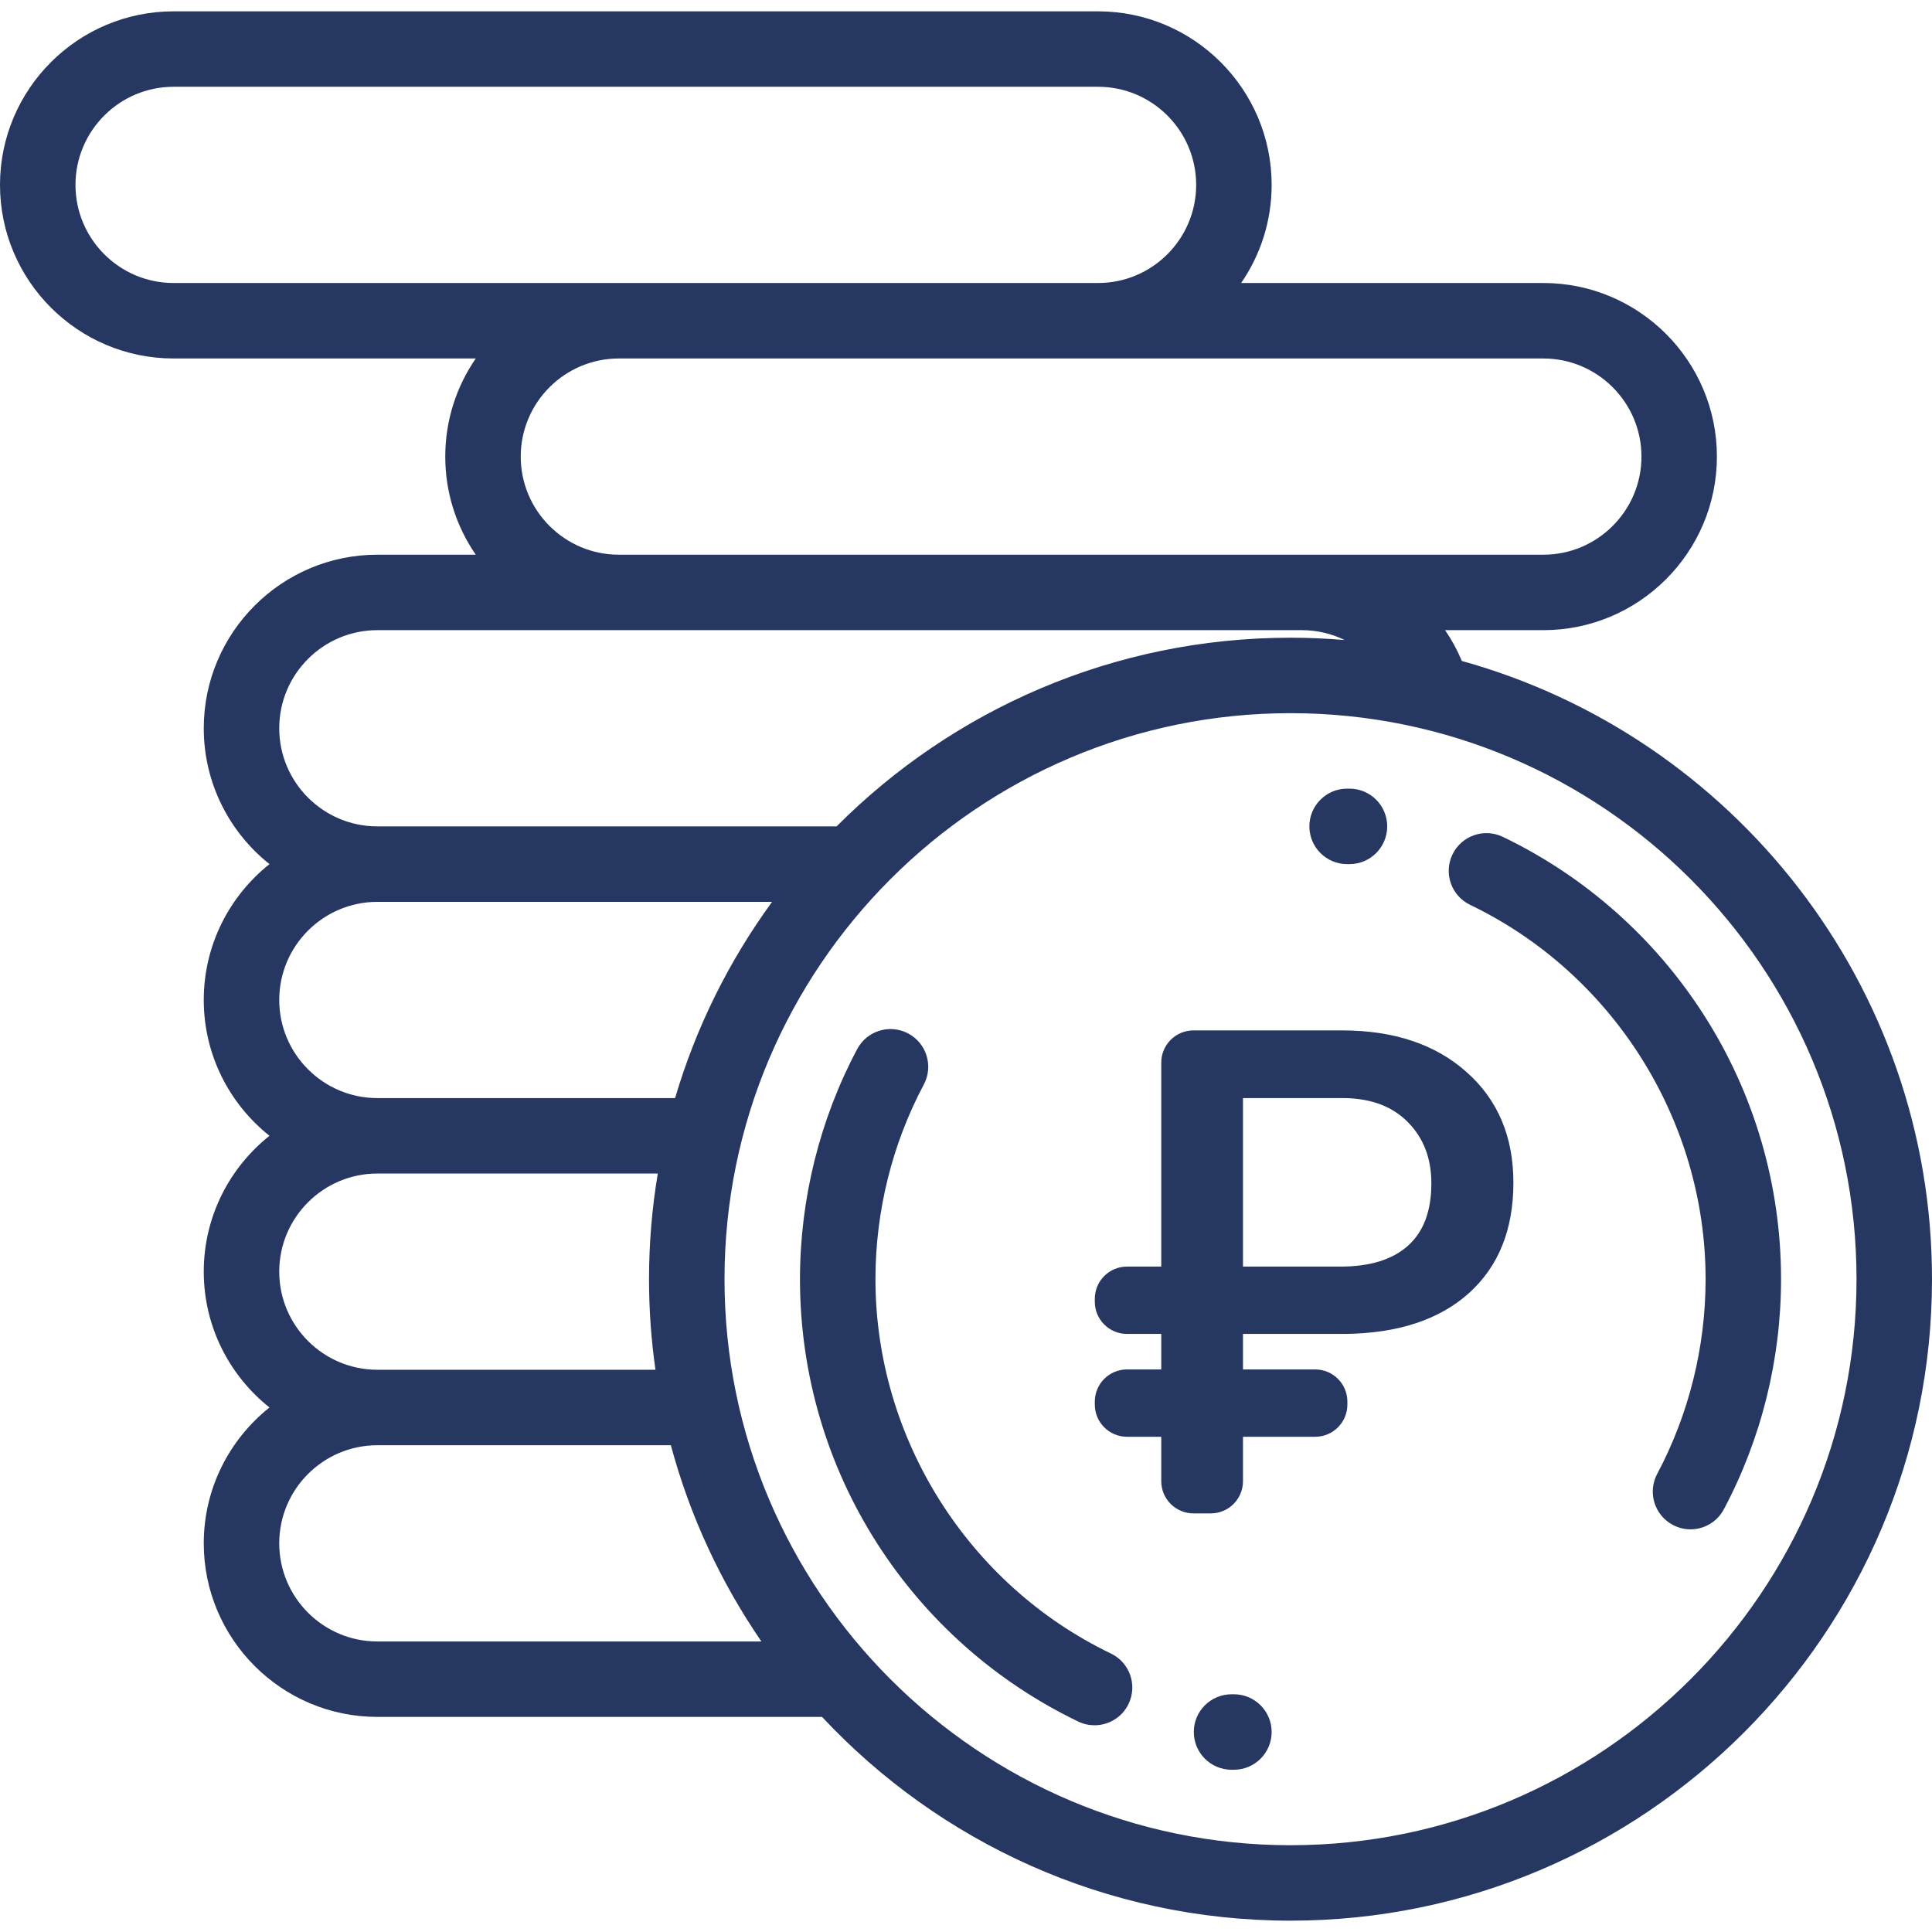
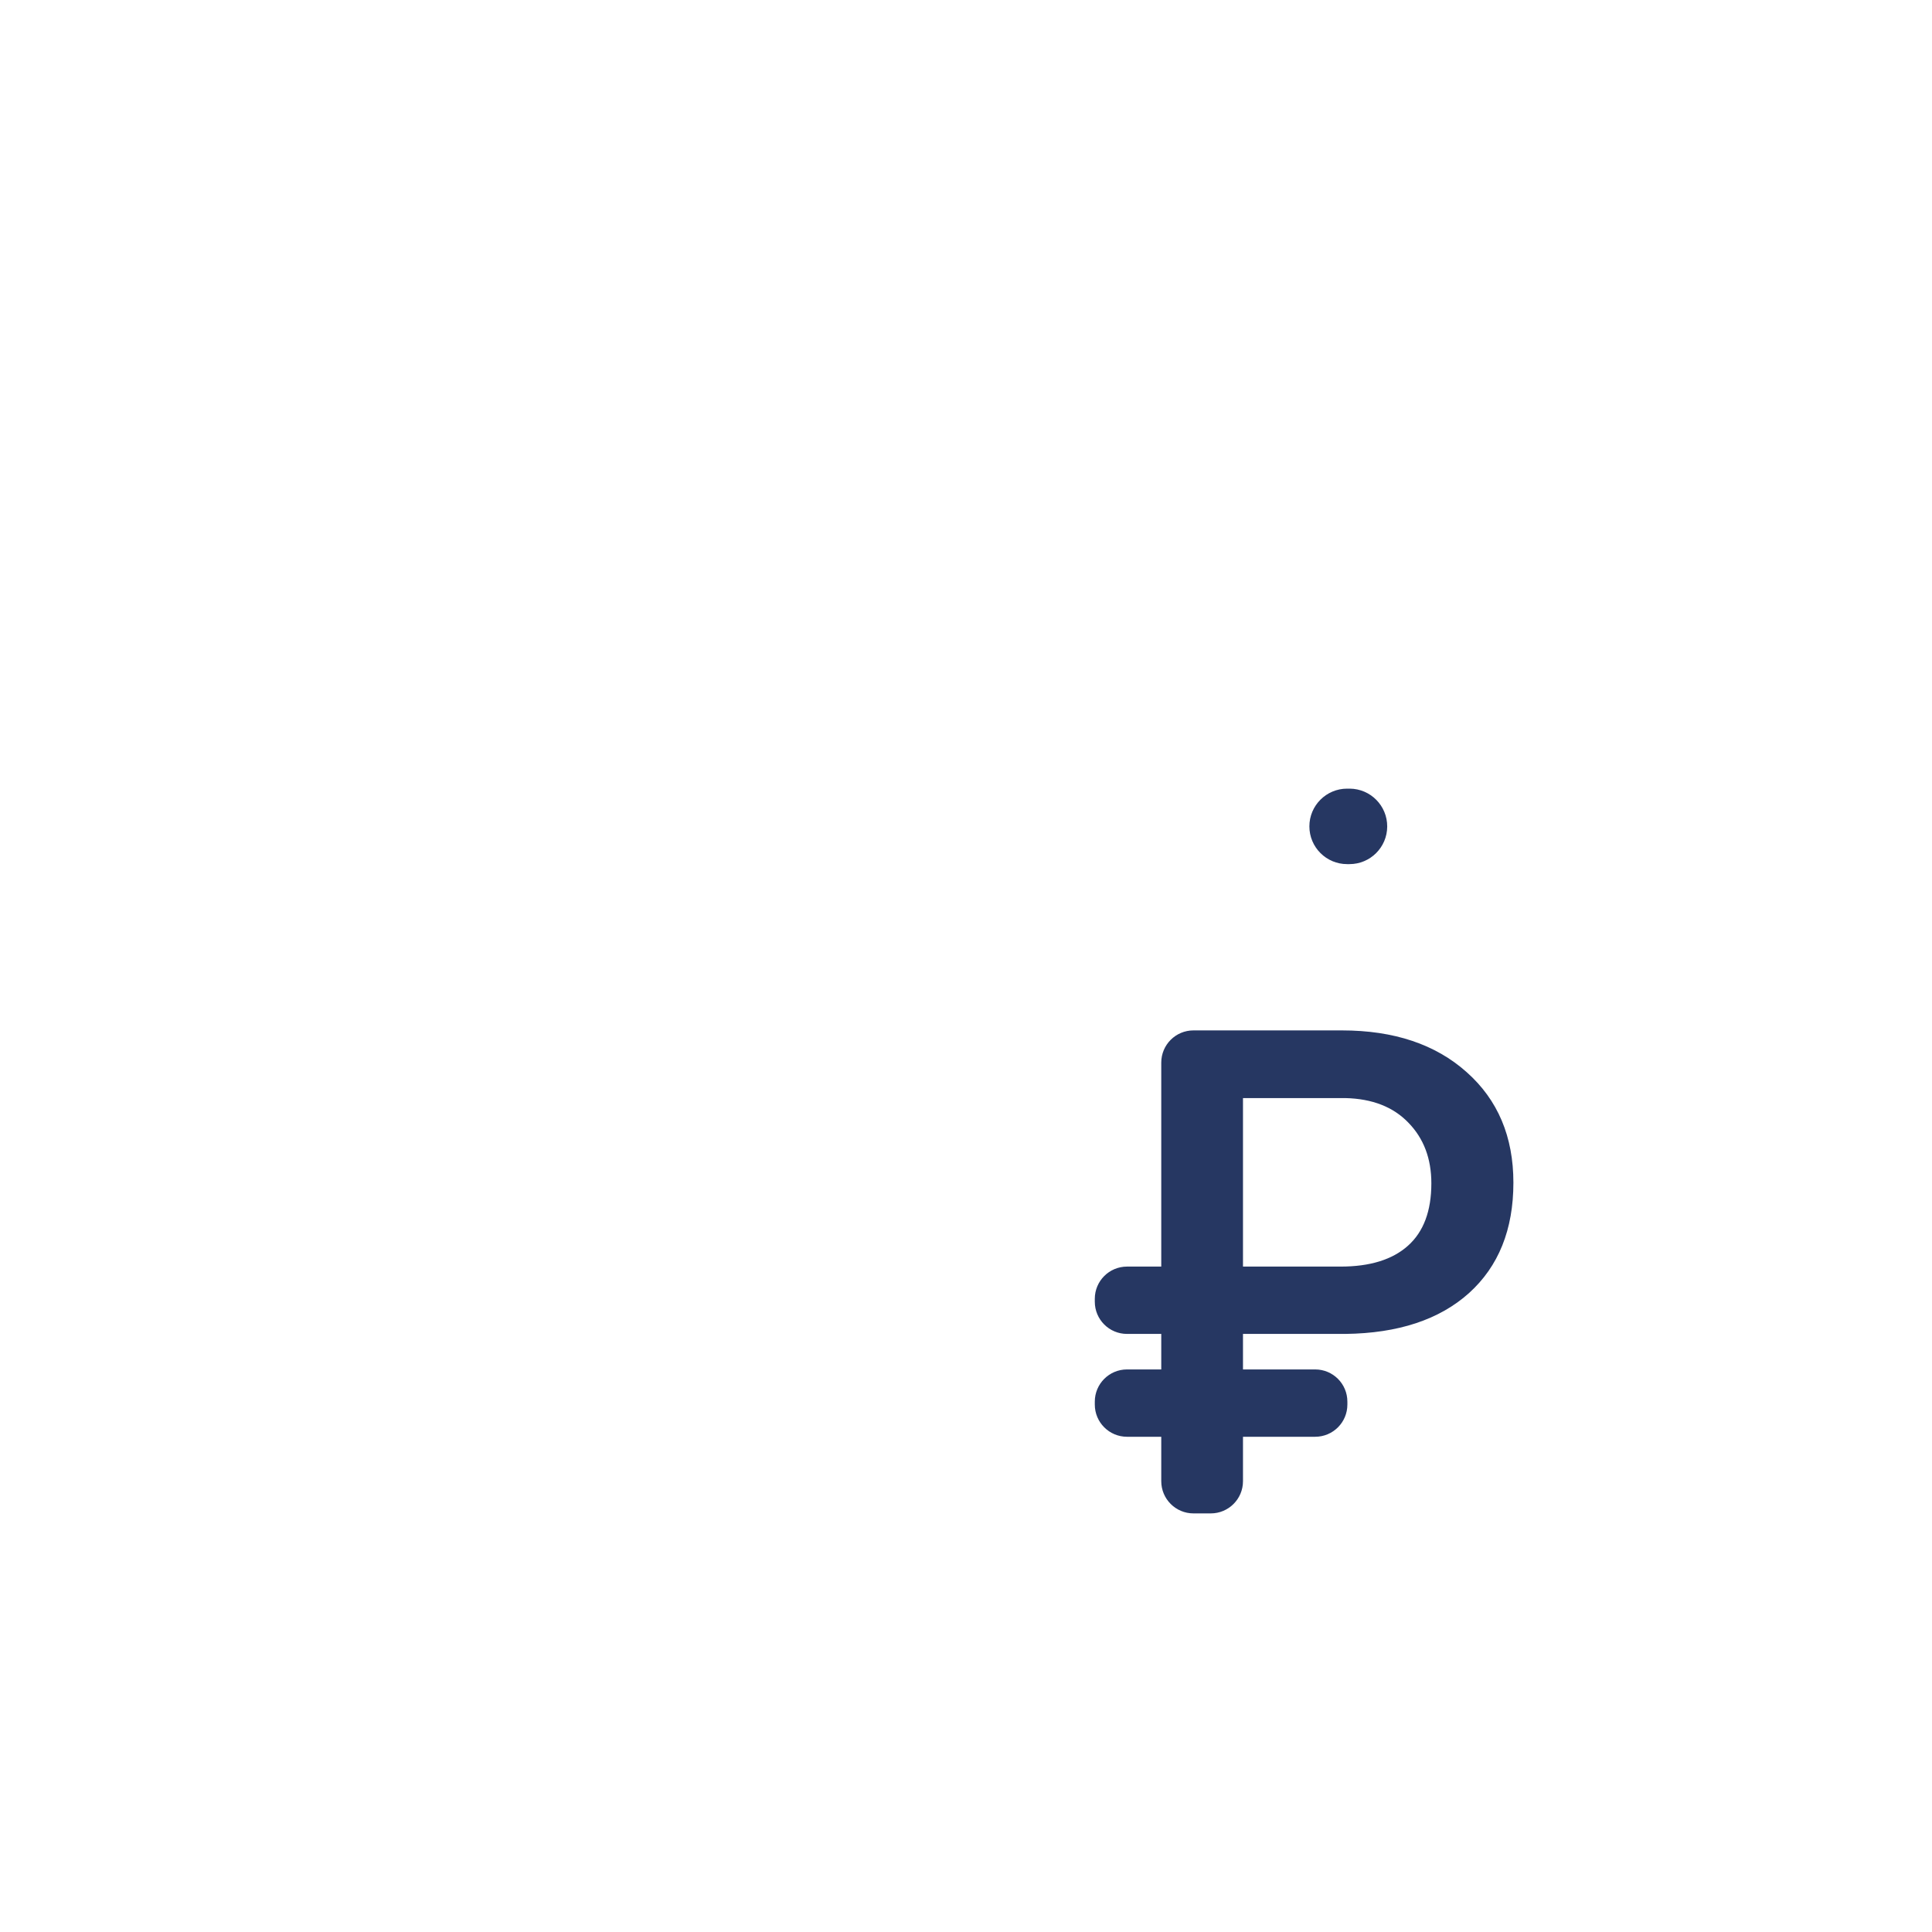
<svg xmlns="http://www.w3.org/2000/svg" width="60" height="60" viewBox="0 0 60 60" fill="none">
-   <path d="M52.908 31.509C51.377 29.123 49.221 27.215 46.671 25.989C46.088 25.709 45.387 25.954 45.107 26.538C44.827 27.121 45.072 27.821 45.656 28.101C50.098 30.237 52.969 34.8 52.969 39.727C52.969 41.834 52.449 43.925 51.466 45.772C51.162 46.344 51.379 47.053 51.95 47.357C52.126 47.45 52.314 47.495 52.5 47.495C52.919 47.495 53.325 47.269 53.535 46.873C54.698 44.688 55.312 42.217 55.312 39.727C55.312 36.801 54.481 33.96 52.908 31.509Z" fill="#263762" />
  <path d="M41.915 24.492L41.836 24.492C41.189 24.492 40.664 25.017 40.664 25.664C40.664 26.311 41.189 26.836 41.836 26.836L41.904 26.836C41.906 26.836 41.907 26.836 41.909 26.836C42.554 26.836 43.078 26.315 43.081 25.67C43.084 25.023 42.562 24.495 41.915 24.492Z" fill="#263762" />
-   <path d="M34.501 51.352C30.058 49.216 27.188 44.653 27.188 39.727C27.188 37.619 27.707 35.528 28.69 33.681C28.994 33.109 28.777 32.4 28.206 32.096C27.635 31.792 26.925 32.008 26.621 32.58C25.459 34.765 24.844 37.236 24.844 39.727C24.844 42.652 25.675 45.493 27.248 47.944C28.779 50.33 30.936 52.238 33.485 53.464C33.649 53.543 33.822 53.58 33.992 53.58C34.429 53.58 34.848 53.335 35.049 52.916C35.33 52.332 35.084 51.632 34.501 51.352Z" fill="#263762" />
-   <path d="M38.32 52.617L38.253 52.617C37.602 52.616 37.078 53.136 37.075 53.783C37.072 54.431 37.595 54.958 38.242 54.961L38.32 54.961C38.968 54.961 39.492 54.436 39.492 53.789C39.492 53.142 38.968 52.617 38.32 52.617Z" fill="#263762" />
-   <path d="M45.399 20.527C45.257 20.188 45.082 19.867 44.879 19.57H47.93C50.902 19.57 53.32 17.152 53.32 14.18C53.32 11.207 50.902 8.789 47.93 8.789H38.545C39.142 7.922 39.492 6.872 39.492 5.742C39.492 2.77 37.074 0.352 34.102 0.352H5.391C2.418 0.352 0 2.77 0 5.742C0 8.715 2.418 11.133 5.391 11.133H14.775C14.178 12 13.828 13.05 13.828 14.18C13.828 15.31 14.178 16.359 14.775 17.227H11.719C8.746 17.227 6.328 19.645 6.328 22.617C6.328 24.324 7.127 25.848 8.369 26.836C7.127 27.824 6.328 29.348 6.328 31.055C6.328 32.762 7.127 34.285 8.369 35.273C7.127 36.262 6.328 37.785 6.328 39.492C6.328 41.199 7.127 42.722 8.369 43.711C7.127 44.699 6.328 46.222 6.328 47.93C6.328 50.902 8.746 53.32 11.719 53.32H25.529C29.167 57.212 34.343 59.648 40.078 59.648C51.063 59.648 60 50.712 60 39.727C60 30.584 53.809 22.861 45.399 20.527ZM47.93 11.133C49.61 11.133 50.977 12.5 50.977 14.18C50.977 15.86 49.61 17.227 47.93 17.227H40.43H19.219C17.539 17.227 16.172 15.86 16.172 14.18C16.172 12.5 17.539 11.133 19.219 11.133H47.93ZM5.391 8.789C3.711 8.789 2.344 7.422 2.344 5.742C2.344 4.062 3.711 2.695 5.391 2.695H34.102C35.782 2.695 37.148 4.062 37.148 5.742C37.148 7.422 35.782 8.789 34.102 8.789H5.391ZM11.719 19.57H40.43C40.902 19.57 41.354 19.68 41.759 19.876C41.205 19.83 40.644 19.805 40.078 19.805C34.577 19.805 29.589 22.046 25.981 25.664H11.719C10.039 25.664 8.672 24.297 8.672 22.617C8.672 20.937 10.039 19.57 11.719 19.57ZM11.719 28.008H23.978C22.648 29.83 21.619 31.886 20.966 34.102H11.719C10.039 34.102 8.672 32.735 8.672 31.055C8.672 29.375 10.039 28.008 11.719 28.008ZM11.719 36.445H20.428C20.25 37.513 20.156 38.609 20.156 39.727C20.156 40.681 20.225 41.62 20.356 42.539H11.719C10.039 42.539 8.672 41.172 8.672 39.492C8.672 37.812 10.039 36.445 11.719 36.445ZM11.719 50.977C10.039 50.977 8.672 49.61 8.672 47.93C8.672 46.249 10.039 44.883 11.719 44.883H20.834C21.426 47.087 22.386 49.142 23.646 50.977H11.719ZM40.078 57.305C30.386 57.305 22.5 49.419 22.5 39.727C22.5 30.034 30.386 22.148 40.078 22.148C49.771 22.148 57.656 30.034 57.656 39.727C57.656 49.419 49.771 57.305 40.078 57.305Z" fill="#263762" />
  <path d="M41.844 43.62C41.844 44.172 41.397 44.62 40.844 44.62H38.602V46C38.602 46.552 38.154 47 37.602 47H37.064C36.512 47 36.064 46.552 36.064 46V44.62H35C34.448 44.62 34 44.172 34 43.62V43.529C34 42.977 34.448 42.529 35 42.529H36.064V41.426H35C34.448 41.426 34 40.979 34 40.426V40.335C34 39.783 34.448 39.335 35 39.335H36.064V33C36.064 32.448 36.512 32 37.064 32H41.673C43.291 32 44.583 32.433 45.55 33.298C46.517 34.157 47 35.3 47 36.729C47 38.185 46.54 39.328 45.62 40.159C44.701 40.983 43.422 41.406 41.784 41.426H38.602V42.529H40.844C41.397 42.529 41.844 42.977 41.844 43.529V43.62ZM38.602 39.335H41.633C42.546 39.335 43.244 39.119 43.727 38.686C44.211 38.253 44.452 37.608 44.452 36.749C44.452 35.98 44.214 35.352 43.737 34.864C43.267 34.376 42.616 34.122 41.784 34.102H38.602V39.335Z" fill="#263762" />
</svg>